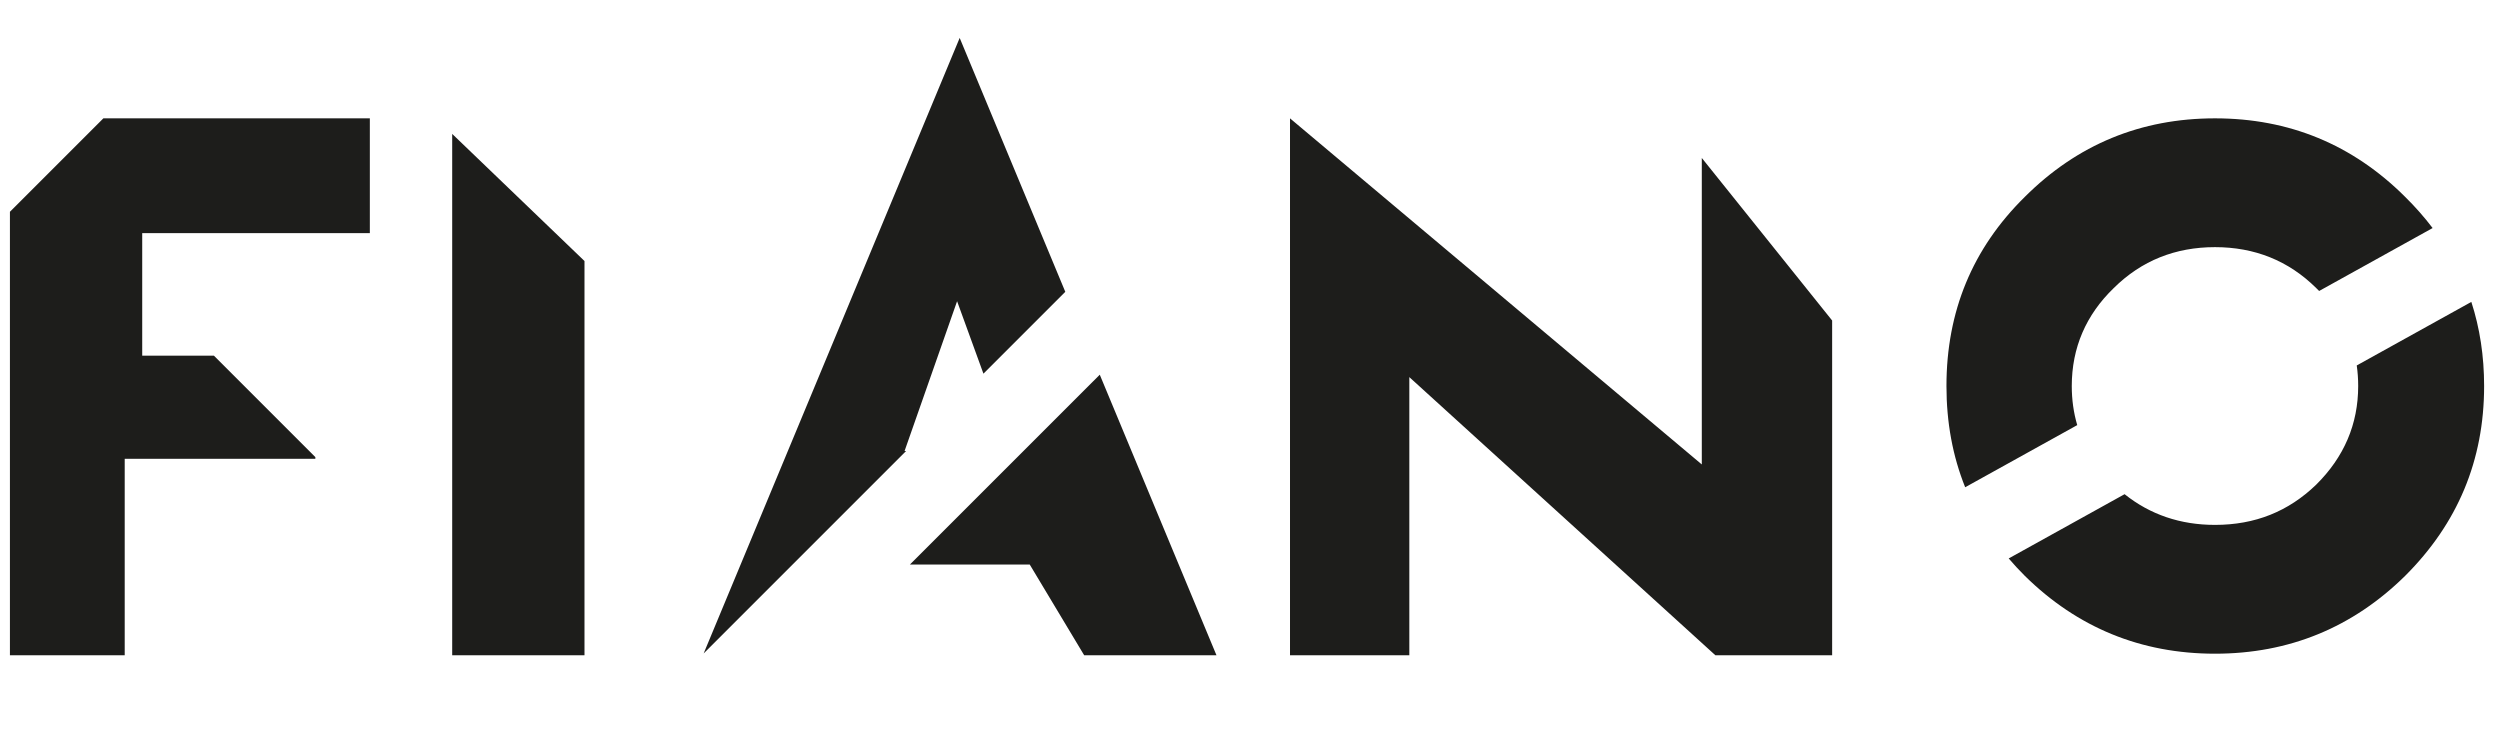
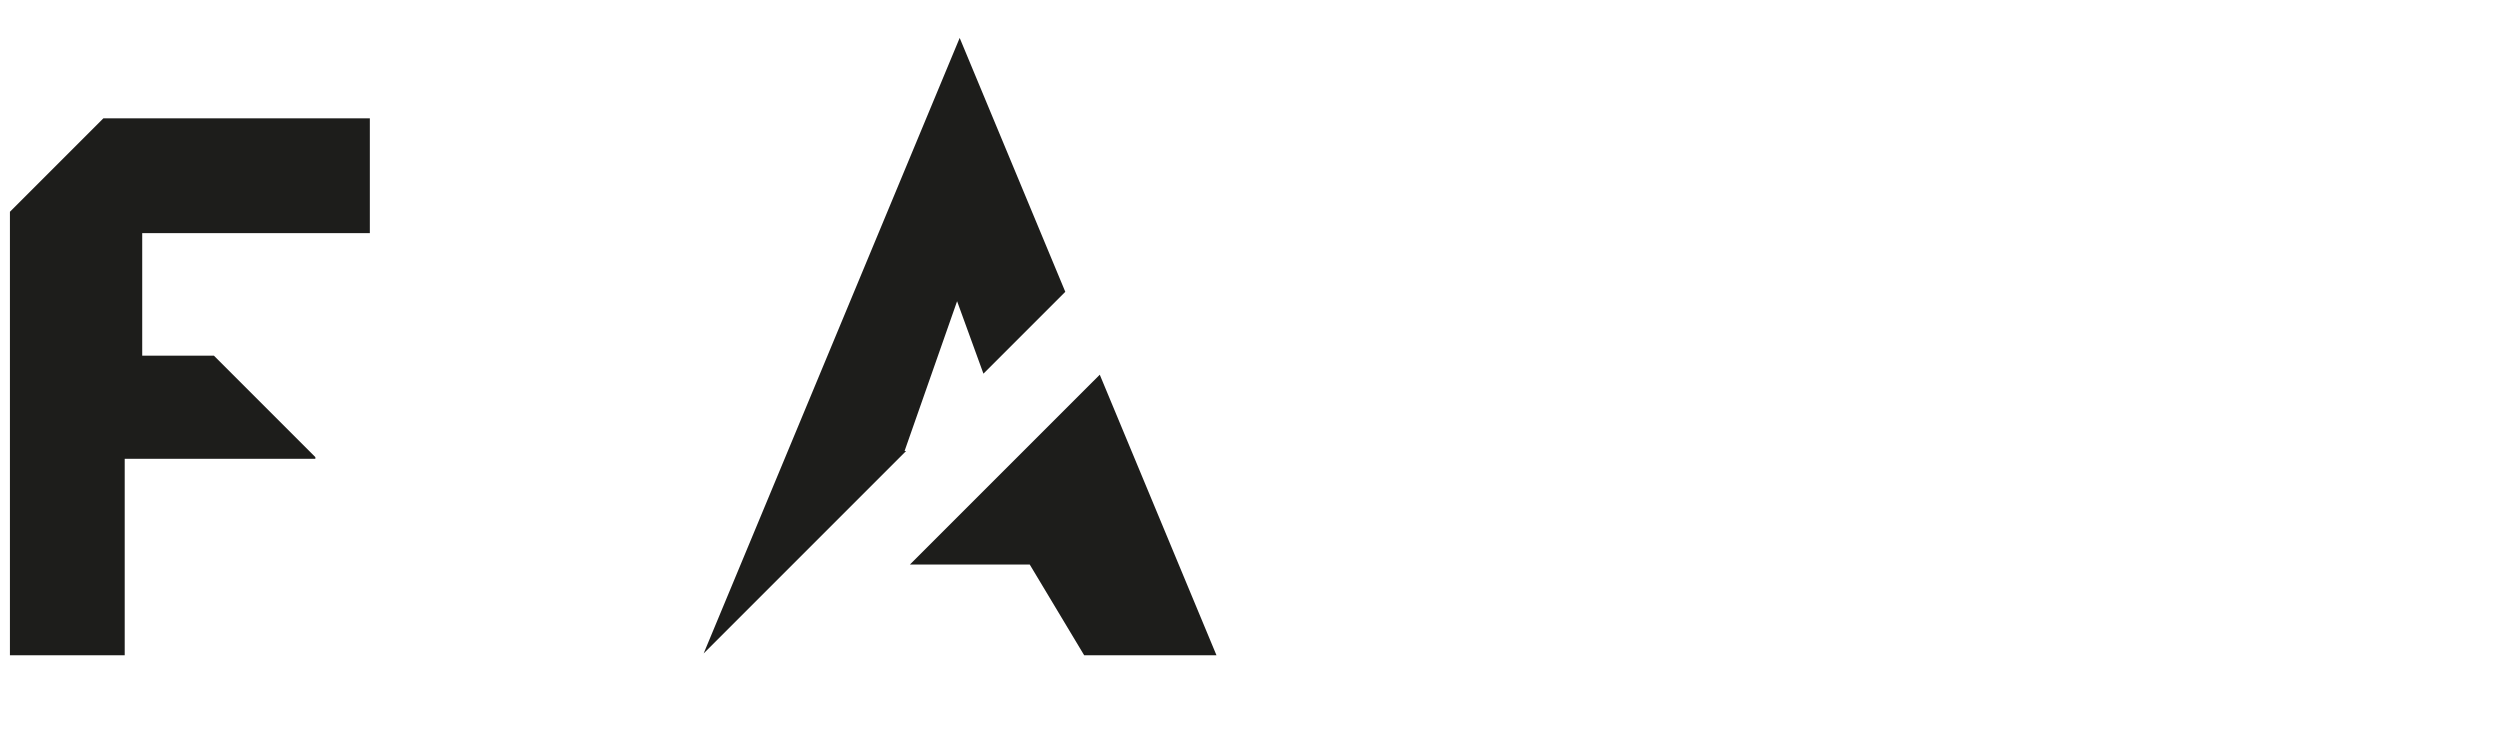
<svg xmlns="http://www.w3.org/2000/svg" viewBox="0 0 5144.8 1531.67">
  <defs>
    <style>.cls-1{fill:#1d1d1b}</style>
  </defs>
-   <path id="Ebene_2" d="M930.58 275.57v1072.97h272.25v-811.4L930.58 275.57zm1724.14 1072.97h245.56V776.07l629.9 572.47h240.22V659.58l-268.24-334.5V955.8l-847.44-712.26v1105zm1620.06-473.69c-7.47-25.4-11.25-52.21-11.25-80.45 0-78.7 29.22-146.34 86.38-201.57 57.17-56.6 127.04-84.22 208.34-84.22s151.17 27.61 208.34 84.22c2.04 1.97 4.04 3.96 6.01 5.97l233.51-129.49c-16.87-22.29-35.73-43.7-56.59-64.24-107.98-107.69-238.82-161.53-391.27-161.53s-283.29 53.84-391.27 161.53C4059 511.38 4005.65 641.15 4005.65 794.4c0 75.01 12.79 144.4 38.51 208.33l230.62-127.89zm575.21-122.79c1.97 13.73 2.97 27.85 2.97 42.34 0 78.69-29.22 146.34-86.38 202.95-57.17 55.22-125.76 82.84-208.34 82.84-71.01 0-133.29-21.07-186.01-63.19l-238.5 132.25c10.44 12.22 21.52 24.17 33.24 35.87 107.98 106.31 238.82 160.15 391.27 160.15s283.29-53.84 391.27-160.15c107.98-107.69 162.6-237.46 162.6-390.71 0-61.48-8.8-119.18-26.3-173.11l-235.82 130.77z" class="cls-1" />
  <path id="Ebene_3" d="M1864.66 928.16h-3.14l108.1-308.28 54.22 149.1 168.45-168.45-217.34-522.48-526.91 1266.73 416.62-416.62zm7.97 233.54h246.45l112.11 186.84h272.24L2263.24 771.1l-390.61 390.6zM440.27 731.98h-147.6V479.75H761.1V243.54H212.71L20.43 435.82v912.72h236.21V944.17h392.35v-3.46L440.27 731.98z" class="cls-1" />
</svg>